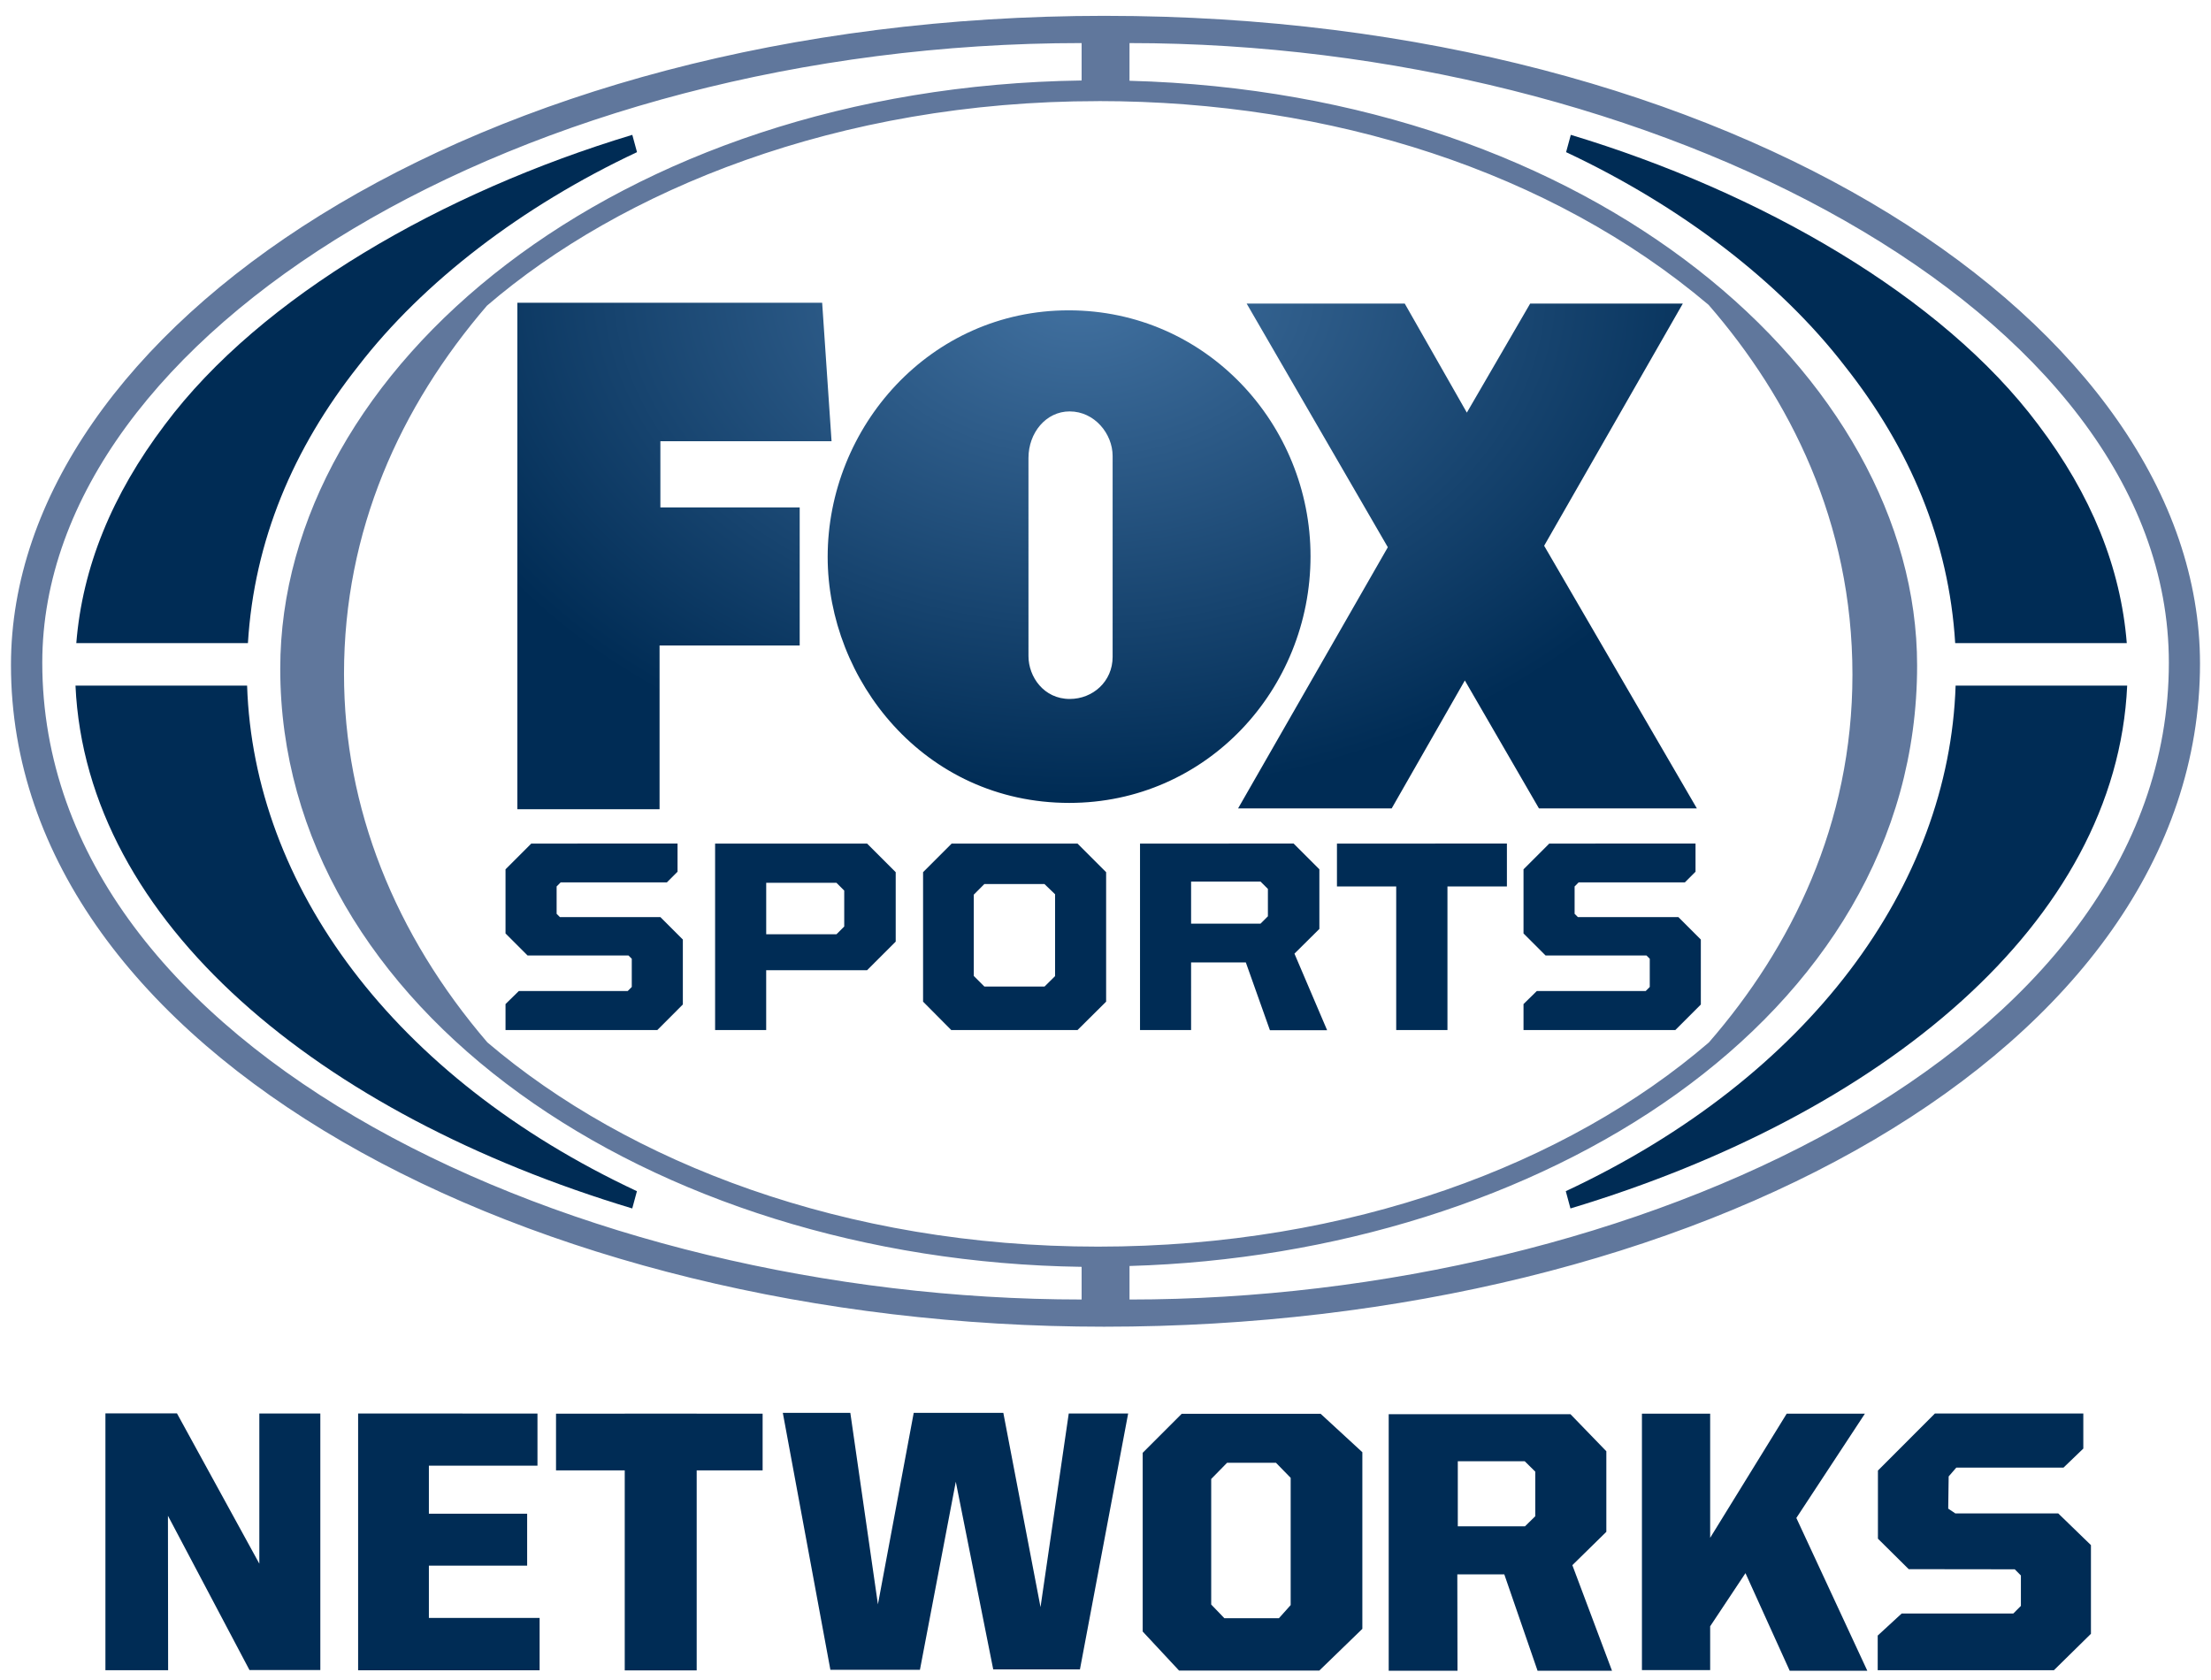
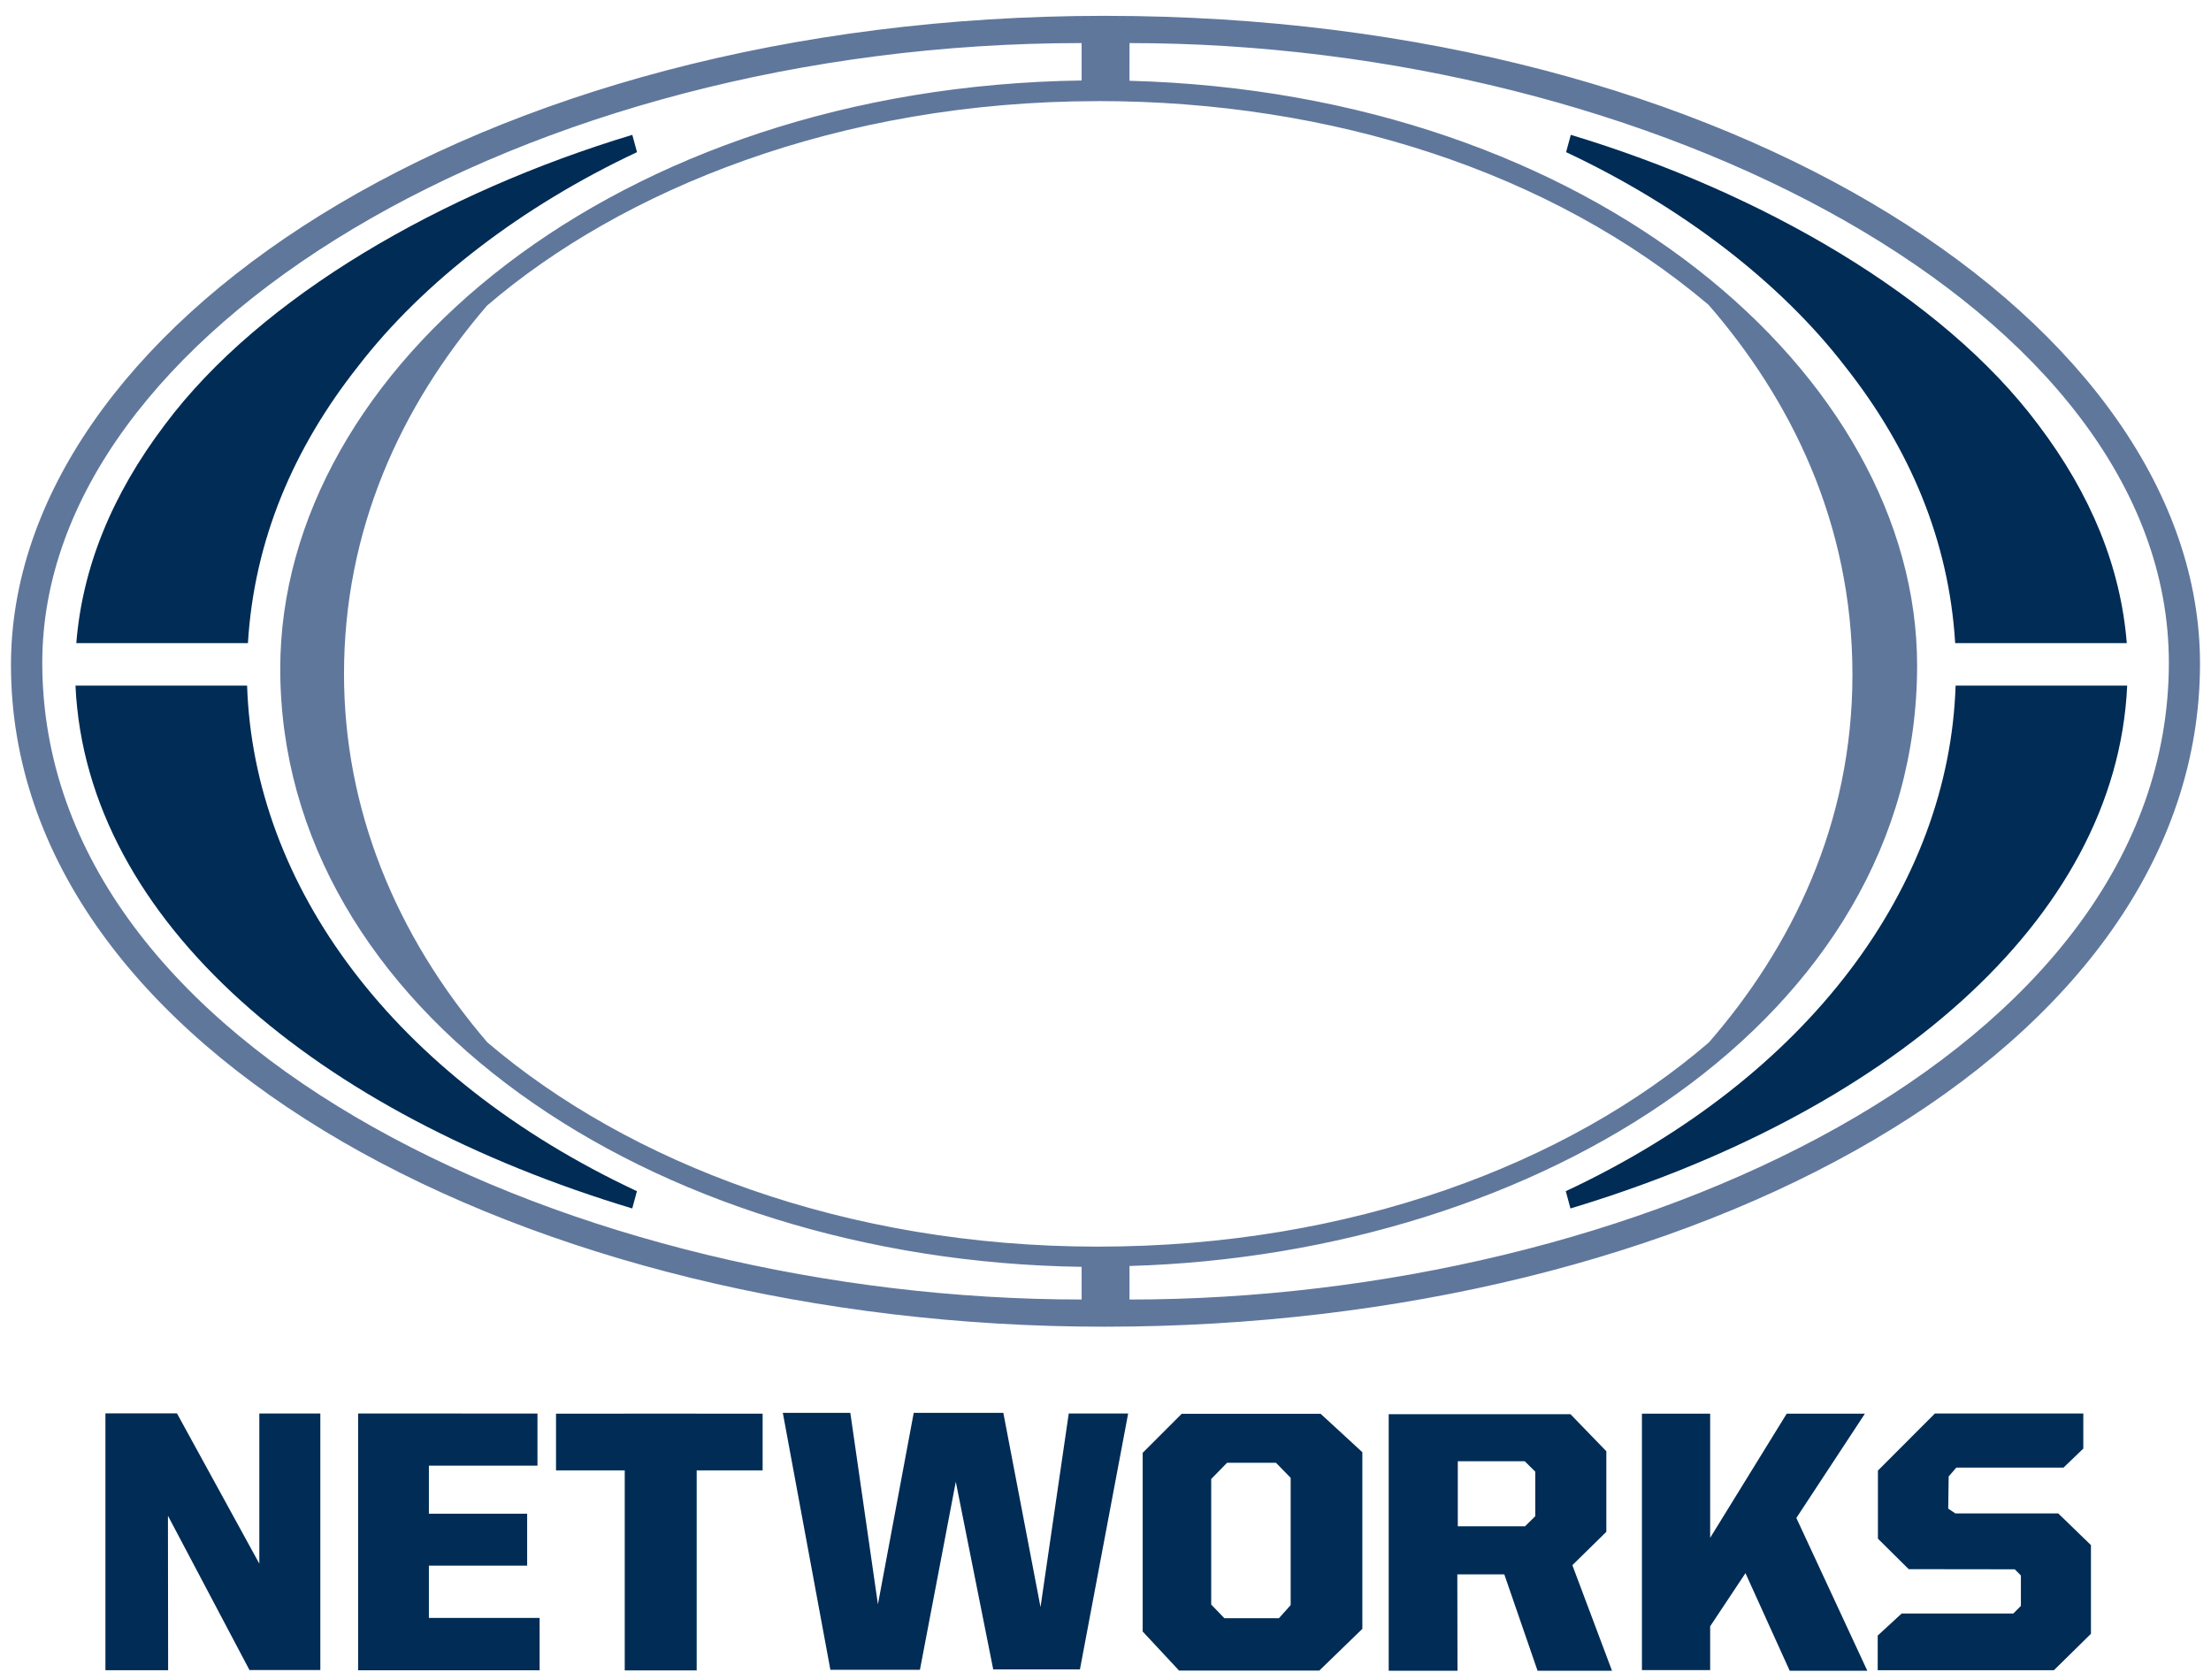
<svg xmlns="http://www.w3.org/2000/svg" xmlns:ns1="http://www.inkscape.org/namespaces/inkscape" xmlns:ns2="http://sodipodi.sourceforge.net/DTD/sodipodi-0.dtd" xmlns:xlink="http://www.w3.org/1999/xlink" ns1:version="0.92.4 (5da689c313, 2019-01-14)" ns2:docname="Fox Sports Networks logo.svg" id="svg16" version="1.1" viewBox="0 0 100 76" height="76" width="100">
  <title id="title836">Fox Sports Networks logo</title>
  <defs id="defs20">
    <linearGradient ns1:collect="always" id="linearGradient10174">
      <stop style="stop-color:#4372a1;stop-opacity:1" offset="0" id="stop10176" />
      <stop style="stop-color:#002c55;stop-opacity:1" offset="1" id="stop10178" />
    </linearGradient>
    <radialGradient ns1:collect="always" xlink:href="#linearGradient10174" id="radialGradient3223-2" gradientUnits="userSpaceOnUse" gradientTransform="matrix(-1.0206666e-4,0.016,-0.022,-1.3646879e-4,23.073,3.36)" cx="586.64" cy="-1173.208" fx="586.64" fy="-1173.208" r="1443.5" />
  </defs>
  <ns2:namedview ns1:current-layer="svg16" ns1:window-maximized="1" ns1:window-y="-8" ns1:window-x="-8" ns1:cy="13.317765" ns1:cx="36.528113" ns1:zoom="3.4822023" showgrid="false" id="namedview18" ns1:window-height="705" ns1:window-width="1366" ns1:pageshadow="2" ns1:pageopacity="0" guidetolerance="10" gridtolerance="10" objecttolerance="10" borderopacity="1" ns1:document-rotation="0" bordercolor="#666666" pagecolor="#ffffff" ns1:showpageshadow="false" />
-   <path style="fill:url(#radialGradient3223-2);fill-opacity:1;stroke:none;stroke-width:0.099" d="m 23.4,13.696 v 22.913 h 6.431 V 29.199 h 6.338 v -6.245 h -6.301 v -2.993 h 7.742 l -0.425,-6.264 z m 32.984,0.037 6.385,11.023 -6.773,11.816 h 6.947 l 3.309,-5.789 3.353,5.789 h 7.142 l -6.908,-11.883 6.272,-10.956 h -6.904 l -2.864,4.933 -2.809,-4.933 z m -8.051,0.306 c -6.272,0 -10.899,5.278 -10.899,11.155 0,5.548 4.351,11.128 10.928,11.128 6.201,0 10.911,-5.129 10.911,-11.161 0,-5.942 -4.695,-11.122 -10.94,-11.122 z m 0.049,4.573 c 1.119,0 1.94,1.01 1.94,2.014 v 9.091 c 0,1.111 -0.894,1.903 -1.94,1.903 -1.172,0 -1.866,-1.004 -1.866,-1.94 V 20.718 c 0,-1.138 0.789,-2.107 1.866,-2.107 z m -24.354,19.55 -1.164,1.164 v 2.901 l 0.998,0.998 h 4.564 l 0.148,0.148 v 1.275 l -0.184,0.185 h -4.925 l -0.601,0.589 v 1.176 h 6.865 L 30.884,45.441 V 42.503 l -1.016,-1.016 h -4.545 l -0.148,-0.148 v -1.238 l 0.184,-0.185 h 4.804 l 0.481,-0.481 v -1.275 z m 8.315,0 v 8.436 h 2.31 v -2.708 h 4.564 l 1.294,-1.293 v -3.141 l -1.294,-1.294 z m 10.699,0 -1.293,1.294 v 5.857 l 1.275,1.285 h 5.71 l 1.294,-1.285 v -5.857 l -1.294,-1.294 z m 8.519,0 v 8.436 h 2.31 V 43.538 h 2.476 l 1.09,3.068 h 2.587 l -1.478,-3.465 1.127,-1.118 v -2.698 l -1.164,-1.164 z m 8.907,0 v 1.94 h 2.68 v 6.495 H 65.466 V 40.101 h 2.689 v -1.94 z m 9.602,0 -1.164,1.164 v 2.901 l 0.998,0.998 h 4.564 l 0.148,0.148 v 1.275 l -0.184,0.185 h -4.925 l -0.601,0.589 v 1.176 h 6.865 l 1.155,-1.155 V 42.503 l -1.016,-1.016 h -4.545 l -0.148,-0.148 v -1.238 l 0.184,-0.185 h 4.804 l 0.481,-0.481 v -1.275 z m -16.199,1.719 h 3.141 l 0.333,0.332 v 1.238 l -0.333,0.332 h -3.141 z m -19.217,0.056 h 3.178 l 0.351,0.351 v 1.626 l -0.351,0.351 h -3.178 z m 9.867,0.055 h 2.717 l 0.481,0.462 v 3.704 l -0.477,0.472 h -2.72 l -0.48,-0.48 v -3.677 z" id="path9241-5" ns1:connector-curvature="0" />
  <path style="fill:#002c55;fill-opacity:1;stroke:none;stroke-width:0.099" d="M 28.598 6.1 C 20.038 8.684 11.808 13.391 7.461 19.207 C 5.051 22.391 3.725 25.68 3.451 29.094 L 11.213 29.094 C 11.496 24.452 13.263 20.279 16.201 16.564 C 19.137 12.753 23.604 9.329 28.811 6.883 L 28.598 6.1 z M 71.045 6.1 L 70.832 6.883 C 76.039 9.329 80.505 12.753 83.441 16.564 C 86.38 20.279 88.146 24.452 88.43 29.094 L 96.191 29.094 C 95.917 25.68 94.592 22.391 92.182 19.207 C 87.835 13.391 79.605 8.684 71.045 6.1 z M 3.414 31.016 C 3.902 41.752 14.479 50.418 28.596 54.668 L 28.807 53.887 C 17.762 48.715 11.469 40.043 11.176 31.016 L 3.414 31.016 z M 88.449 31.016 C 88.156 40.043 81.863 48.715 70.818 53.887 L 71.029 54.668 C 85.146 50.418 95.721 41.752 96.209 31.016 L 88.449 31.016 z M 35.406 63.916 L 37.557 75.539 L 41.607 75.539 L 43.229 67.031 L 44.922 75.521 L 48.844 75.521 L 51.025 63.943 L 48.338 63.943 L 47.061 72.703 L 45.379 63.916 L 41.326 63.916 L 39.707 72.578 L 38.459 63.916 L 35.406 63.916 z M 4.768 63.939 L 4.768 75.557 L 7.604 75.557 L 7.596 68.57 L 11.283 75.549 L 14.488 75.549 L 14.488 63.945 L 11.729 63.945 L 11.729 70.738 L 8.004 63.939 L 4.768 63.939 z M 16.197 63.943 L 16.197 75.559 L 24.406 75.559 L 24.406 73.191 L 19.398 73.191 L 19.398 70.826 L 23.842 70.826 L 23.842 68.477 L 19.398 68.477 L 19.398 66.305 L 24.309 66.305 L 24.309 63.947 L 16.197 63.943 z M 94.225 63.943 L 87.512 63.945 L 84.936 66.525 L 84.936 69.607 L 86.328 70.986 L 91.123 70.992 L 91.402 71.271 L 91.402 72.648 L 91.059 72.992 L 86.01 72.992 L 84.926 73.99 L 84.926 75.557 L 92.895 75.557 L 94.57 73.91 L 94.57 69.898 L 93.09 68.463 L 88.434 68.463 L 88.115 68.248 L 88.135 66.791 L 88.48 66.393 L 93.328 66.393 L 94.225 65.531 L 94.225 63.943 z M 28.256 63.949 L 28.256 63.953 L 25.148 63.953 L 25.148 66.518 L 28.256 66.518 L 28.256 75.566 L 31.51 75.566 L 31.51 66.518 L 34.492 66.518 L 34.492 63.953 L 31.51 63.953 L 31.51 63.949 L 28.256 63.949 z M 74.262 63.953 L 74.262 75.553 L 77.348 75.553 L 77.348 73.57 L 78.945 71.166 L 80.945 75.58 L 84.455 75.58 L 81.246 68.67 L 84.346 63.953 L 80.809 63.953 L 77.348 69.568 L 77.348 63.953 L 74.262 63.953 z M 53.447 63.957 L 51.682 65.723 L 51.682 73.807 L 53.326 75.572 L 59.672 75.572 L 61.617 73.686 L 61.617 65.695 L 59.73 63.957 L 53.447 63.957 z M 62.809 63.977 L 62.809 75.58 L 65.92 75.58 L 65.912 71.221 L 68.037 71.221 L 69.541 75.58 L 72.908 75.58 L 71.115 70.805 L 72.652 69.297 L 72.652 65.652 L 71.031 63.977 L 62.809 63.977 z M 65.934 66.104 L 68.961 66.104 L 69.438 66.574 L 69.438 68.592 L 68.973 69.047 L 65.934 69.047 L 65.934 66.104 z M 55.5 66.172 L 57.709 66.172 L 58.375 66.855 L 58.375 72.611 L 57.844 73.205 L 55.377 73.205 L 54.781 72.586 L 54.781 66.906 L 55.5 66.172 z " id="path10045-1" />
  <path style="fill:#60779c;fill-opacity:1;stroke:none;stroke-width:0.099" d="m 49.995,0.716 c -28.673,0 -49.499,14.253 -49.499,29.366 0,17.589 23.491,29.936 49.441,29.936 26.762,0 49.566,-12.545 49.566,-30.001 0,-15.204 -20.984,-29.3 -49.509,-29.3 z M 48.92,1.949 v 1.692 C 27.881,3.936 12.675,16.653 12.675,30.25 c 0,15.438 16.776,26.784 36.245,27.059 v 1.478 c -22.744,0 -47.008,-11.177 -47.008,-28.811 0,-14.944 21.781,-28.028 47.008,-28.028 z m 2.166,0 c 23.577,0 47.008,12.074 47.008,28.028 0,17.634 -24.264,28.811 -47.008,28.811 V 57.271 C 69.56,56.739 86.708,46.116 86.708,30.105 86.708,17.011 72.066,4.213 51.085,3.654 Z m -1.416,2.624 c 10.55,0 20.495,3.198 27.606,9.217 3.657,4.214 6.507,9.805 6.507,16.729 0,6.779 -2.78,12.366 -6.492,16.638 -6.376,5.494 -16.197,9.238 -27.632,9.238 -11.438,0 -21.228,-3.794 -27.616,-9.24 -4.183,-4.877 -6.484,-10.599 -6.484,-16.669 0,-6.481 2.528,-12.077 6.466,-16.658 6.081,-5.222 15.87,-9.253 27.645,-9.253 z" id="path10039-1" ns1:connector-curvature="0" />
</svg>